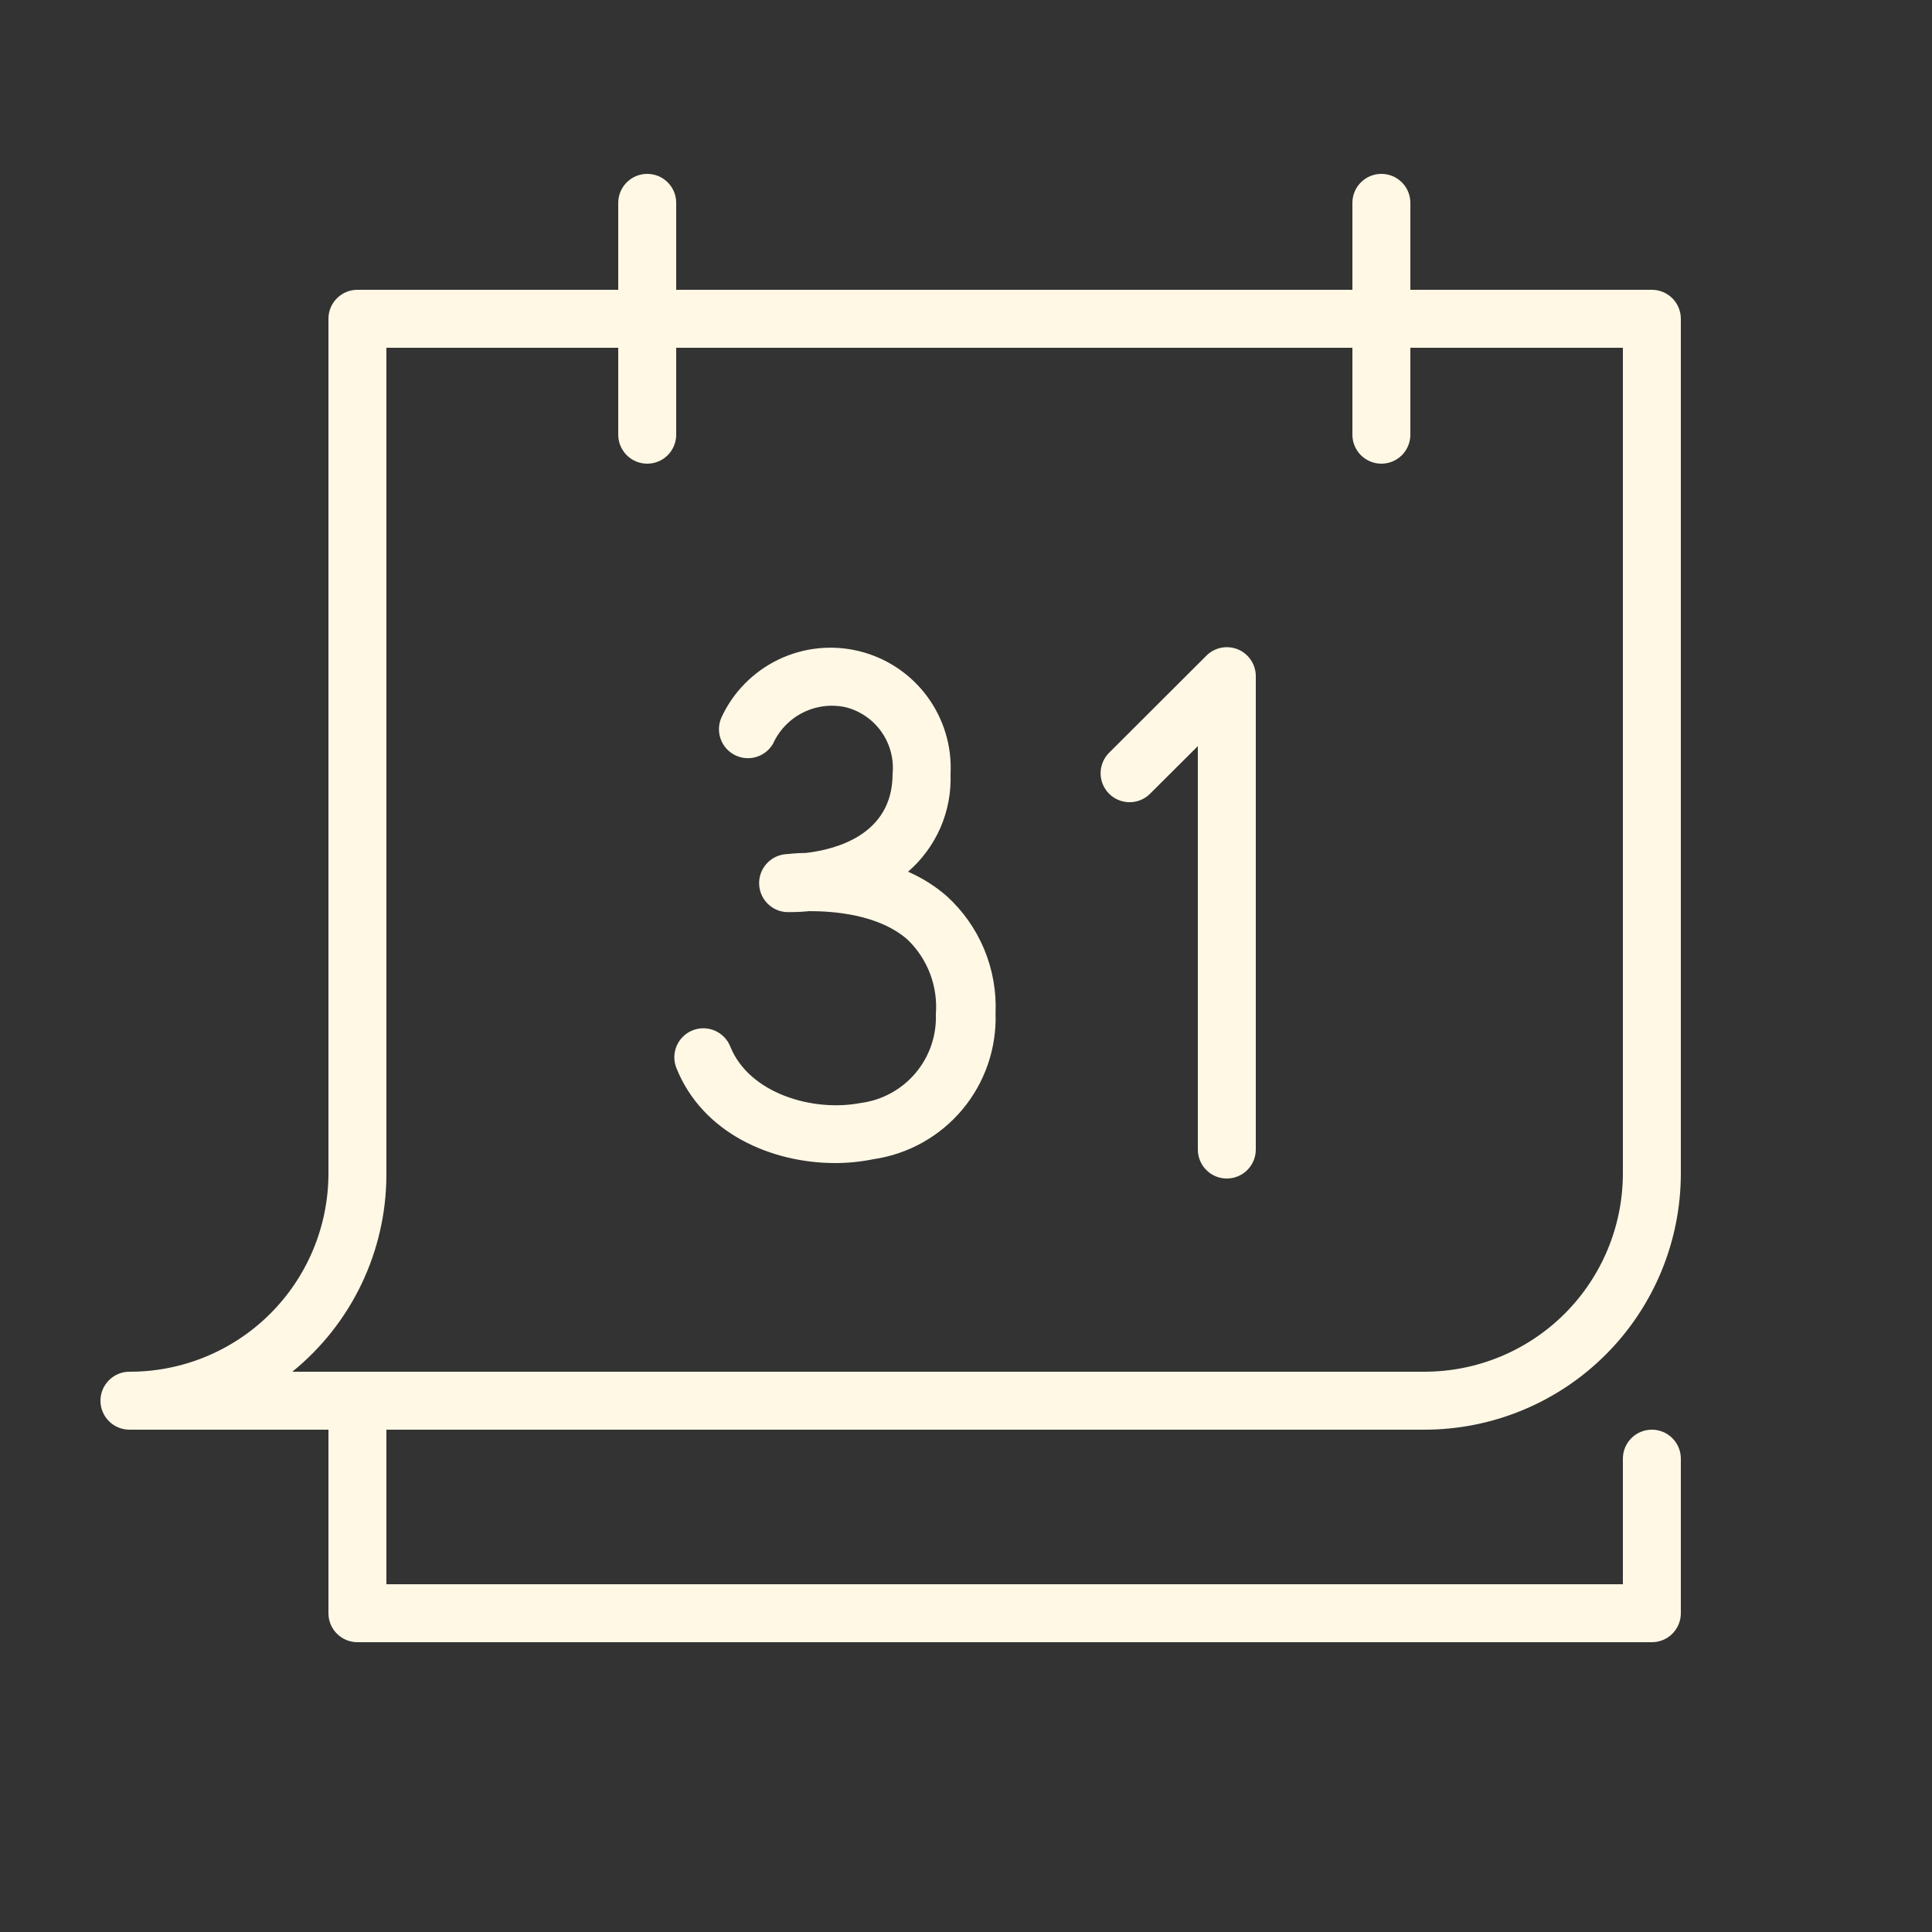
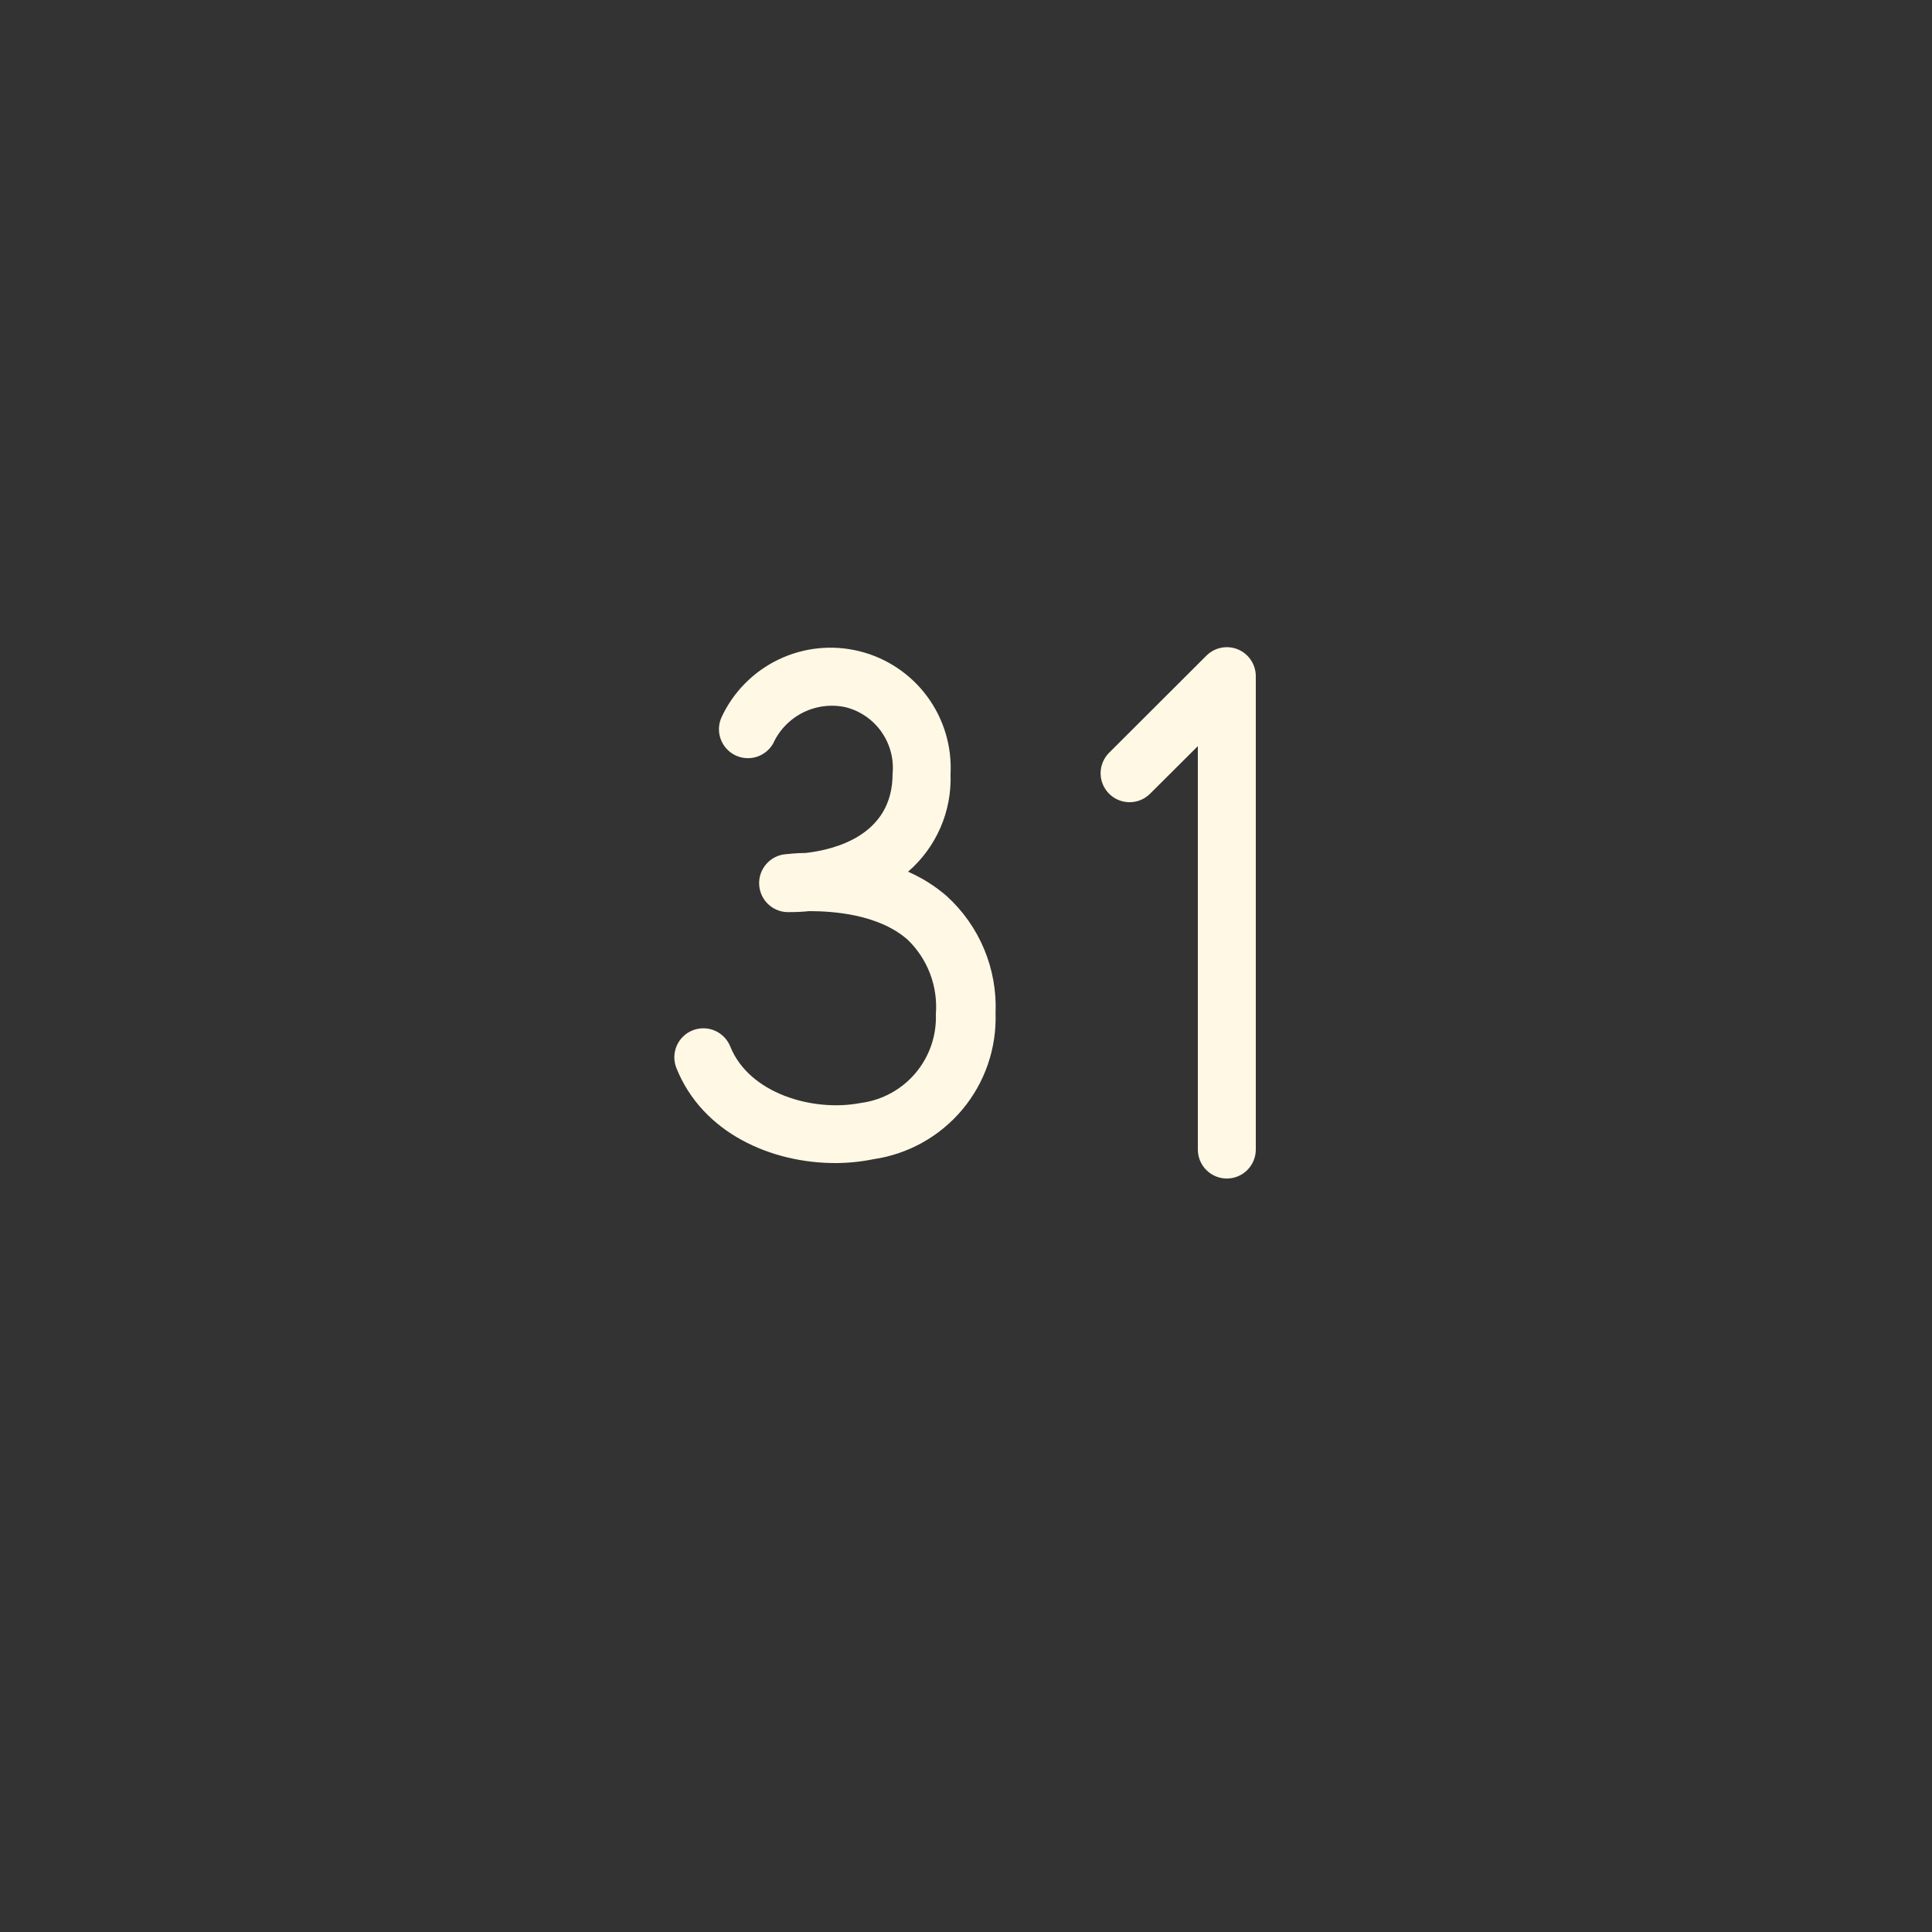
<svg xmlns="http://www.w3.org/2000/svg" width="100" height="100" viewBox="0 0 100 100" fill="none">
  <rect x="0" y="0" width="100" height="100" fill="#333333" stroke="none" />
-   <path fill-rule="evenodd" clip-rule="evenodd" d="M73.74 74C77.256 73.997 80.627 72.6 83.114 70.113C85.6 67.627 86.998 64.256 87 60.74V16.5C87 16.102 86.842 15.721 86.561 15.439C86.28 15.158 85.898 15 85.5 15H73V10.5C73 10.102 72.842 9.721 72.561 9.439C72.28 9.158 71.898 9 71.5 9C71.102 9 70.721 9.158 70.439 9.439C70.158 9.721 70 10.102 70 10.5V15H35V10.5C35 10.102 34.842 9.721 34.561 9.439C34.28 9.158 33.898 9 33.5 9C33.102 9 32.721 9.158 32.44 9.439C32.158 9.721 32 10.102 32 10.5V15H18.5C18.102 15 17.721 15.158 17.439 15.439C17.158 15.721 17 16.102 17 16.5V60.8C16.982 63.517 15.887 66.116 13.957 68.027C12.026 69.939 9.417 71.008 6.7 71C6.302 71 5.921 71.158 5.64 71.439C5.358 71.721 5.2 72.102 5.2 72.5C5.2 72.898 5.358 73.279 5.64 73.561C5.921 73.842 6.302 74 6.7 74H17V83.5C17 83.898 17.158 84.279 17.439 84.561C17.721 84.842 18.102 85 18.5 85H85.5C85.898 85 86.28 84.842 86.561 84.561C86.842 84.279 87 83.898 87 83.5V75.5C87 75.102 86.842 74.721 86.561 74.439C86.28 74.158 85.898 74 85.5 74C85.102 74 84.721 74.158 84.439 74.439C84.158 74.721 84 75.102 84 75.5V82H20V74H73.74ZM20 60.8V18H32V22.5C32 22.898 32.158 23.279 32.44 23.561C32.721 23.842 33.102 24 33.5 24C33.898 24 34.28 23.842 34.561 23.561C34.842 23.279 35 22.898 35 22.5V18H70V22.5C70 22.898 70.158 23.279 70.439 23.561C70.721 23.842 71.102 24 71.5 24C71.898 24 72.28 23.842 72.561 23.561C72.842 23.279 73 22.898 73 22.5V18H84V60.74C83.998 63.46 82.916 66.068 80.992 67.992C79.069 69.915 76.46 70.997 73.74 71H15.13C16.649 69.769 17.875 68.214 18.717 66.45C19.559 64.685 19.998 62.755 20 60.8Z" fill="#FFF8E5" />
  <path fill-rule="evenodd" clip-rule="evenodd" d="M49 46.38C48.401 45.861 47.726 45.436 47 45.12C47.721 44.497 48.294 43.72 48.675 42.846C49.056 41.971 49.235 41.023 49.2 40.07C49.275 38.626 48.846 37.201 47.984 36.039C47.123 34.878 45.884 34.053 44.48 33.706C43.076 33.359 41.595 33.512 40.292 34.139C38.989 34.766 37.945 35.827 37.34 37.14C37.185 37.492 37.171 37.891 37.302 38.253C37.433 38.615 37.698 38.913 38.042 39.085C38.386 39.257 38.784 39.291 39.152 39.178C39.52 39.065 39.831 38.815 40.02 38.48C40.338 37.783 40.887 37.217 41.573 36.877C42.26 36.536 43.042 36.442 43.79 36.61C44.536 36.804 45.189 37.258 45.631 37.89C46.073 38.523 46.275 39.292 46.2 40.06C46.2 43.24 43.2 43.98 41.7 44.15C41.15 44.15 40.8 44.21 40.7 44.21C40.302 44.235 39.93 44.417 39.667 44.717C39.403 45.016 39.27 45.407 39.295 45.805C39.32 46.203 39.502 46.574 39.801 46.838C40.1 47.101 40.492 47.235 40.89 47.21C41.224 47.211 41.557 47.194 41.89 47.16C43.09 47.16 45.46 47.31 46.97 48.63C47.484 49.123 47.883 49.724 48.137 50.39C48.391 51.056 48.495 51.769 48.44 52.48C48.484 53.595 48.109 54.687 47.389 55.54C46.67 56.393 45.657 56.946 44.55 57.09C42.06 57.57 38.77 56.59 37.8 54.17C37.653 53.8 37.364 53.504 36.999 53.346C36.633 53.189 36.22 53.183 35.85 53.33C35.48 53.477 35.183 53.765 35.026 54.131C34.868 54.497 34.862 54.91 35.01 55.28C36.36 58.66 39.94 60.2 43.23 60.2C43.895 60.199 44.558 60.132 45.21 60C47.008 59.738 48.648 58.822 49.814 57.427C50.98 56.032 51.59 54.257 51.53 52.44C51.578 51.306 51.376 50.176 50.939 49.128C50.502 48.081 49.84 47.143 49 46.38ZM64.07 33.61C63.796 33.498 63.495 33.47 63.205 33.528C62.915 33.587 62.648 33.73 62.44 33.94L57.37 39C57.105 39.284 56.961 39.66 56.967 40.049C56.974 40.438 57.132 40.808 57.406 41.083C57.681 41.358 58.052 41.515 58.441 41.522C58.829 41.529 59.205 41.385 59.49 41.12L62 38.62V59.5C62 59.898 62.158 60.279 62.439 60.561C62.72 60.842 63.102 61 63.5 61C63.898 61 64.279 60.842 64.56 60.561C64.842 60.279 65 59.898 65 59.5V35C65 34.702 64.912 34.411 64.746 34.163C64.581 33.916 64.345 33.723 64.07 33.61Z" fill="#FFF8E5" />
</svg>